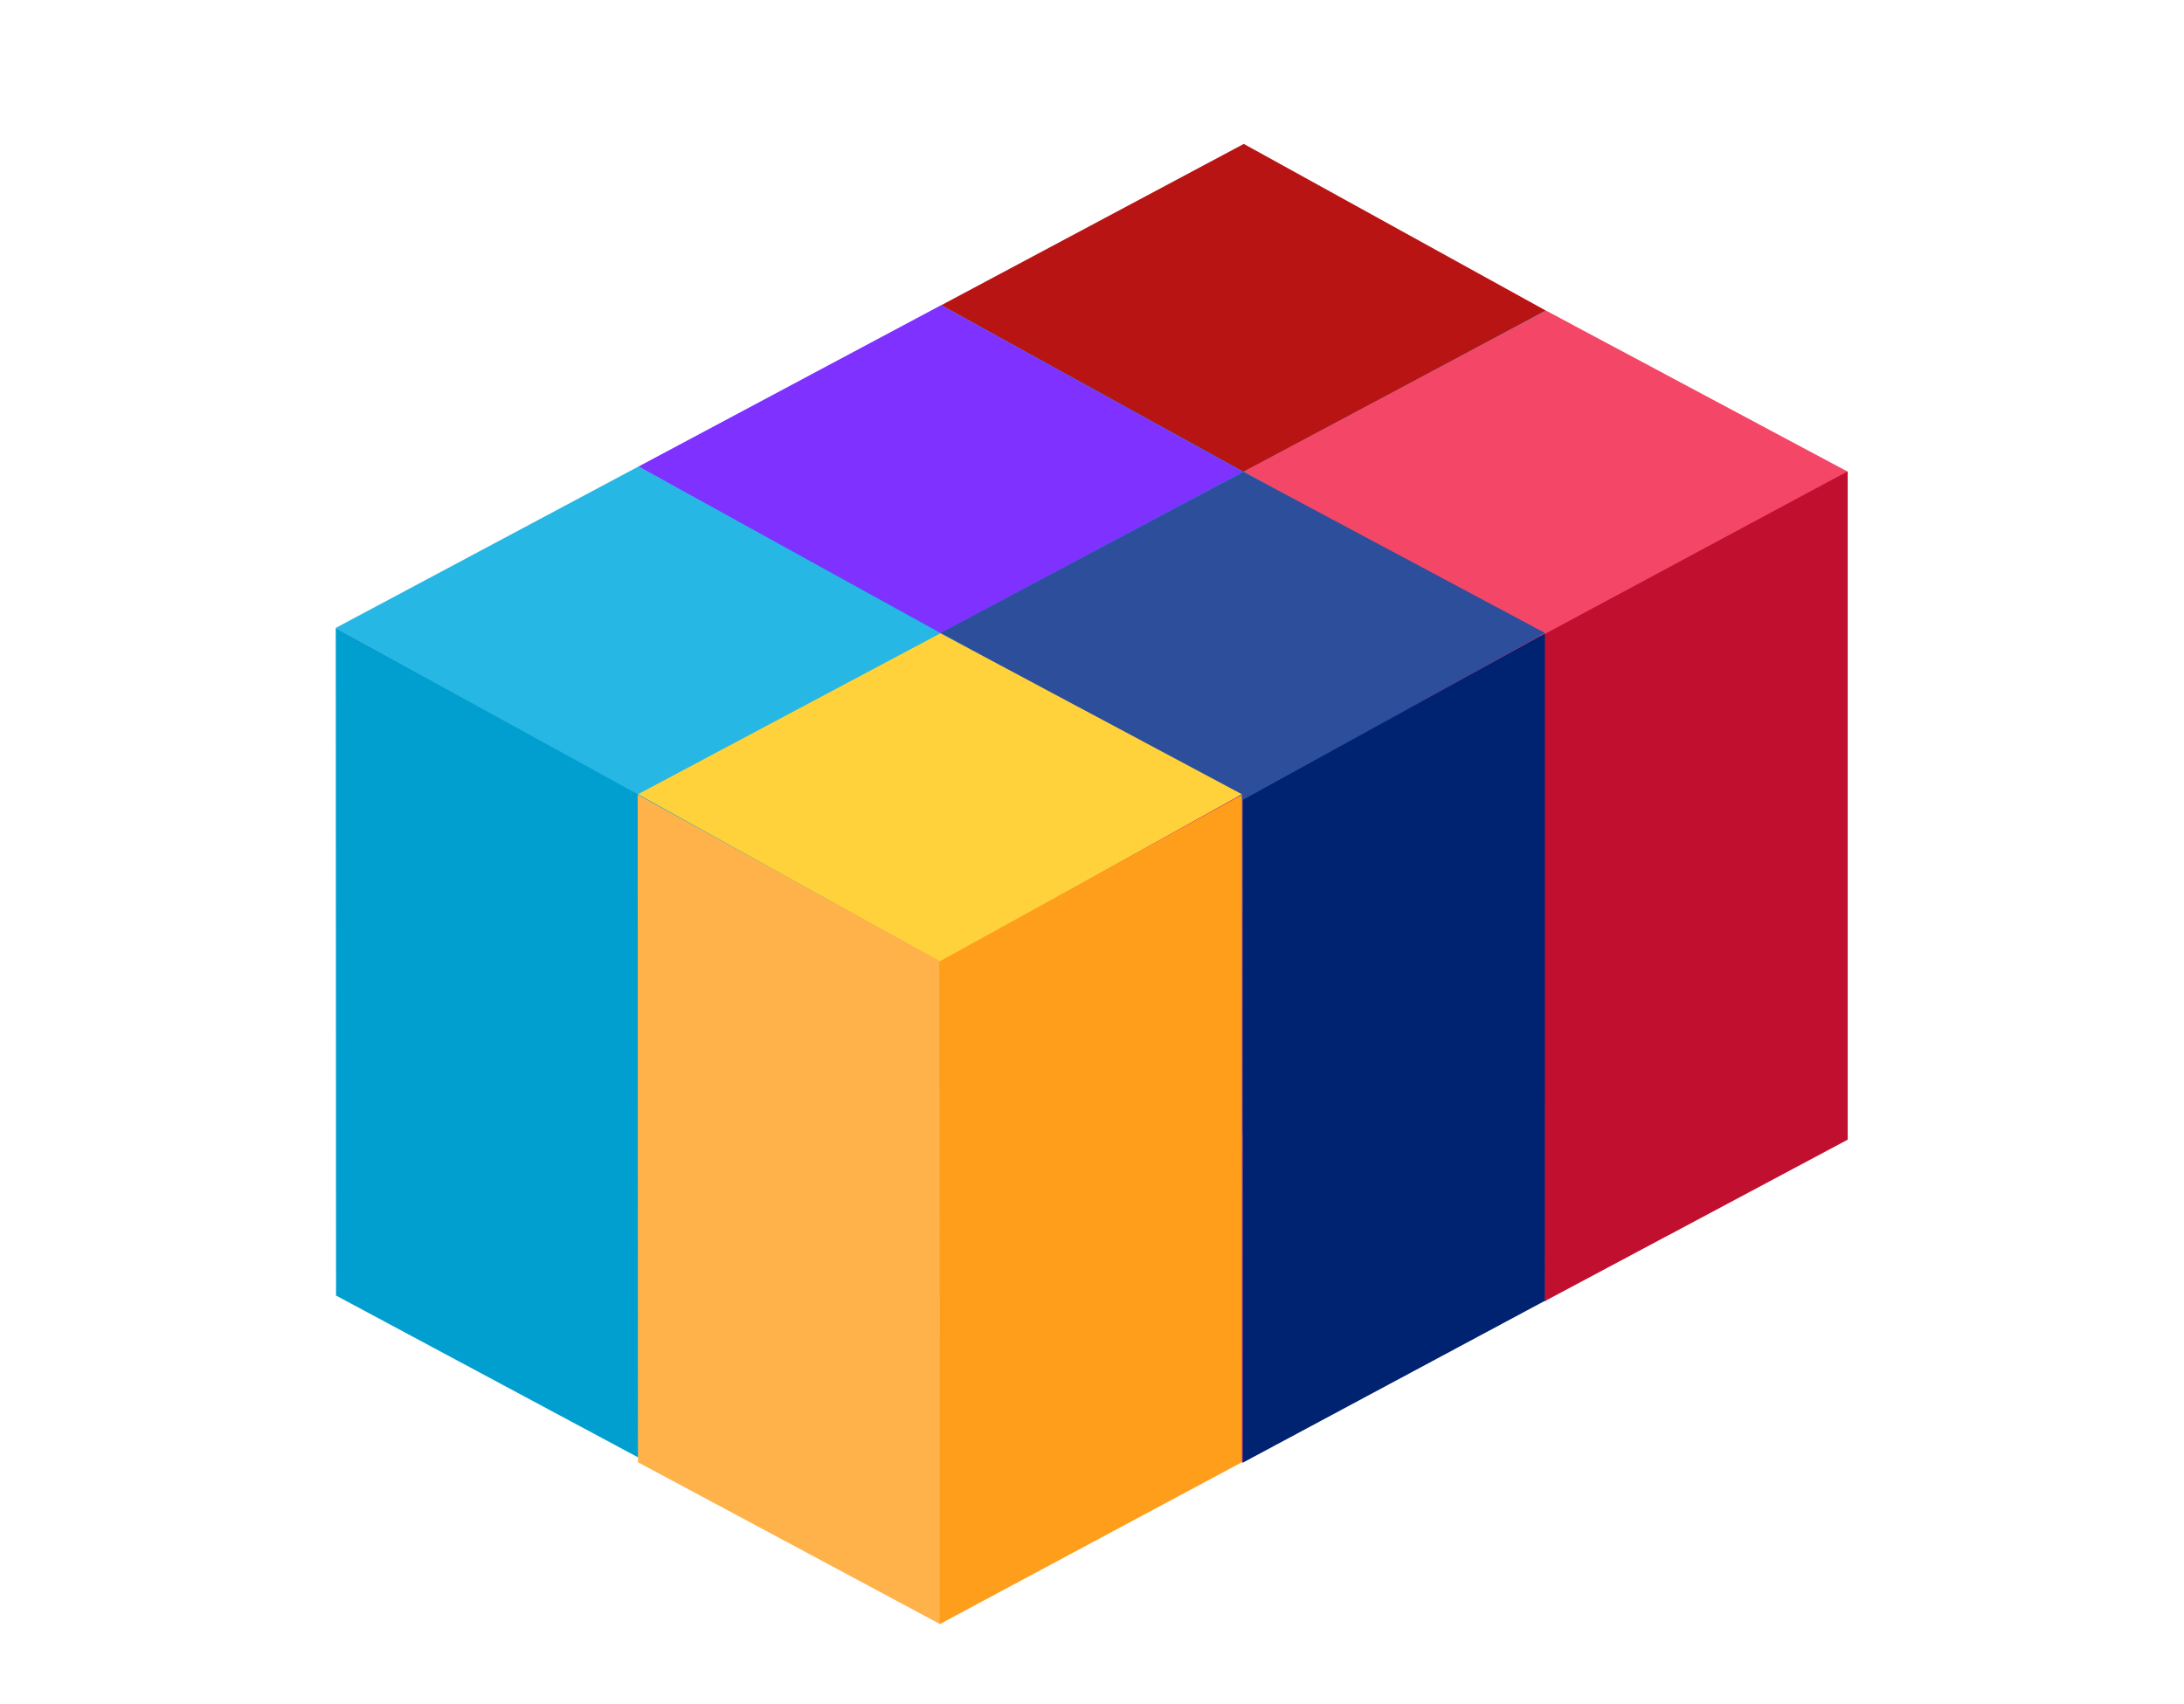
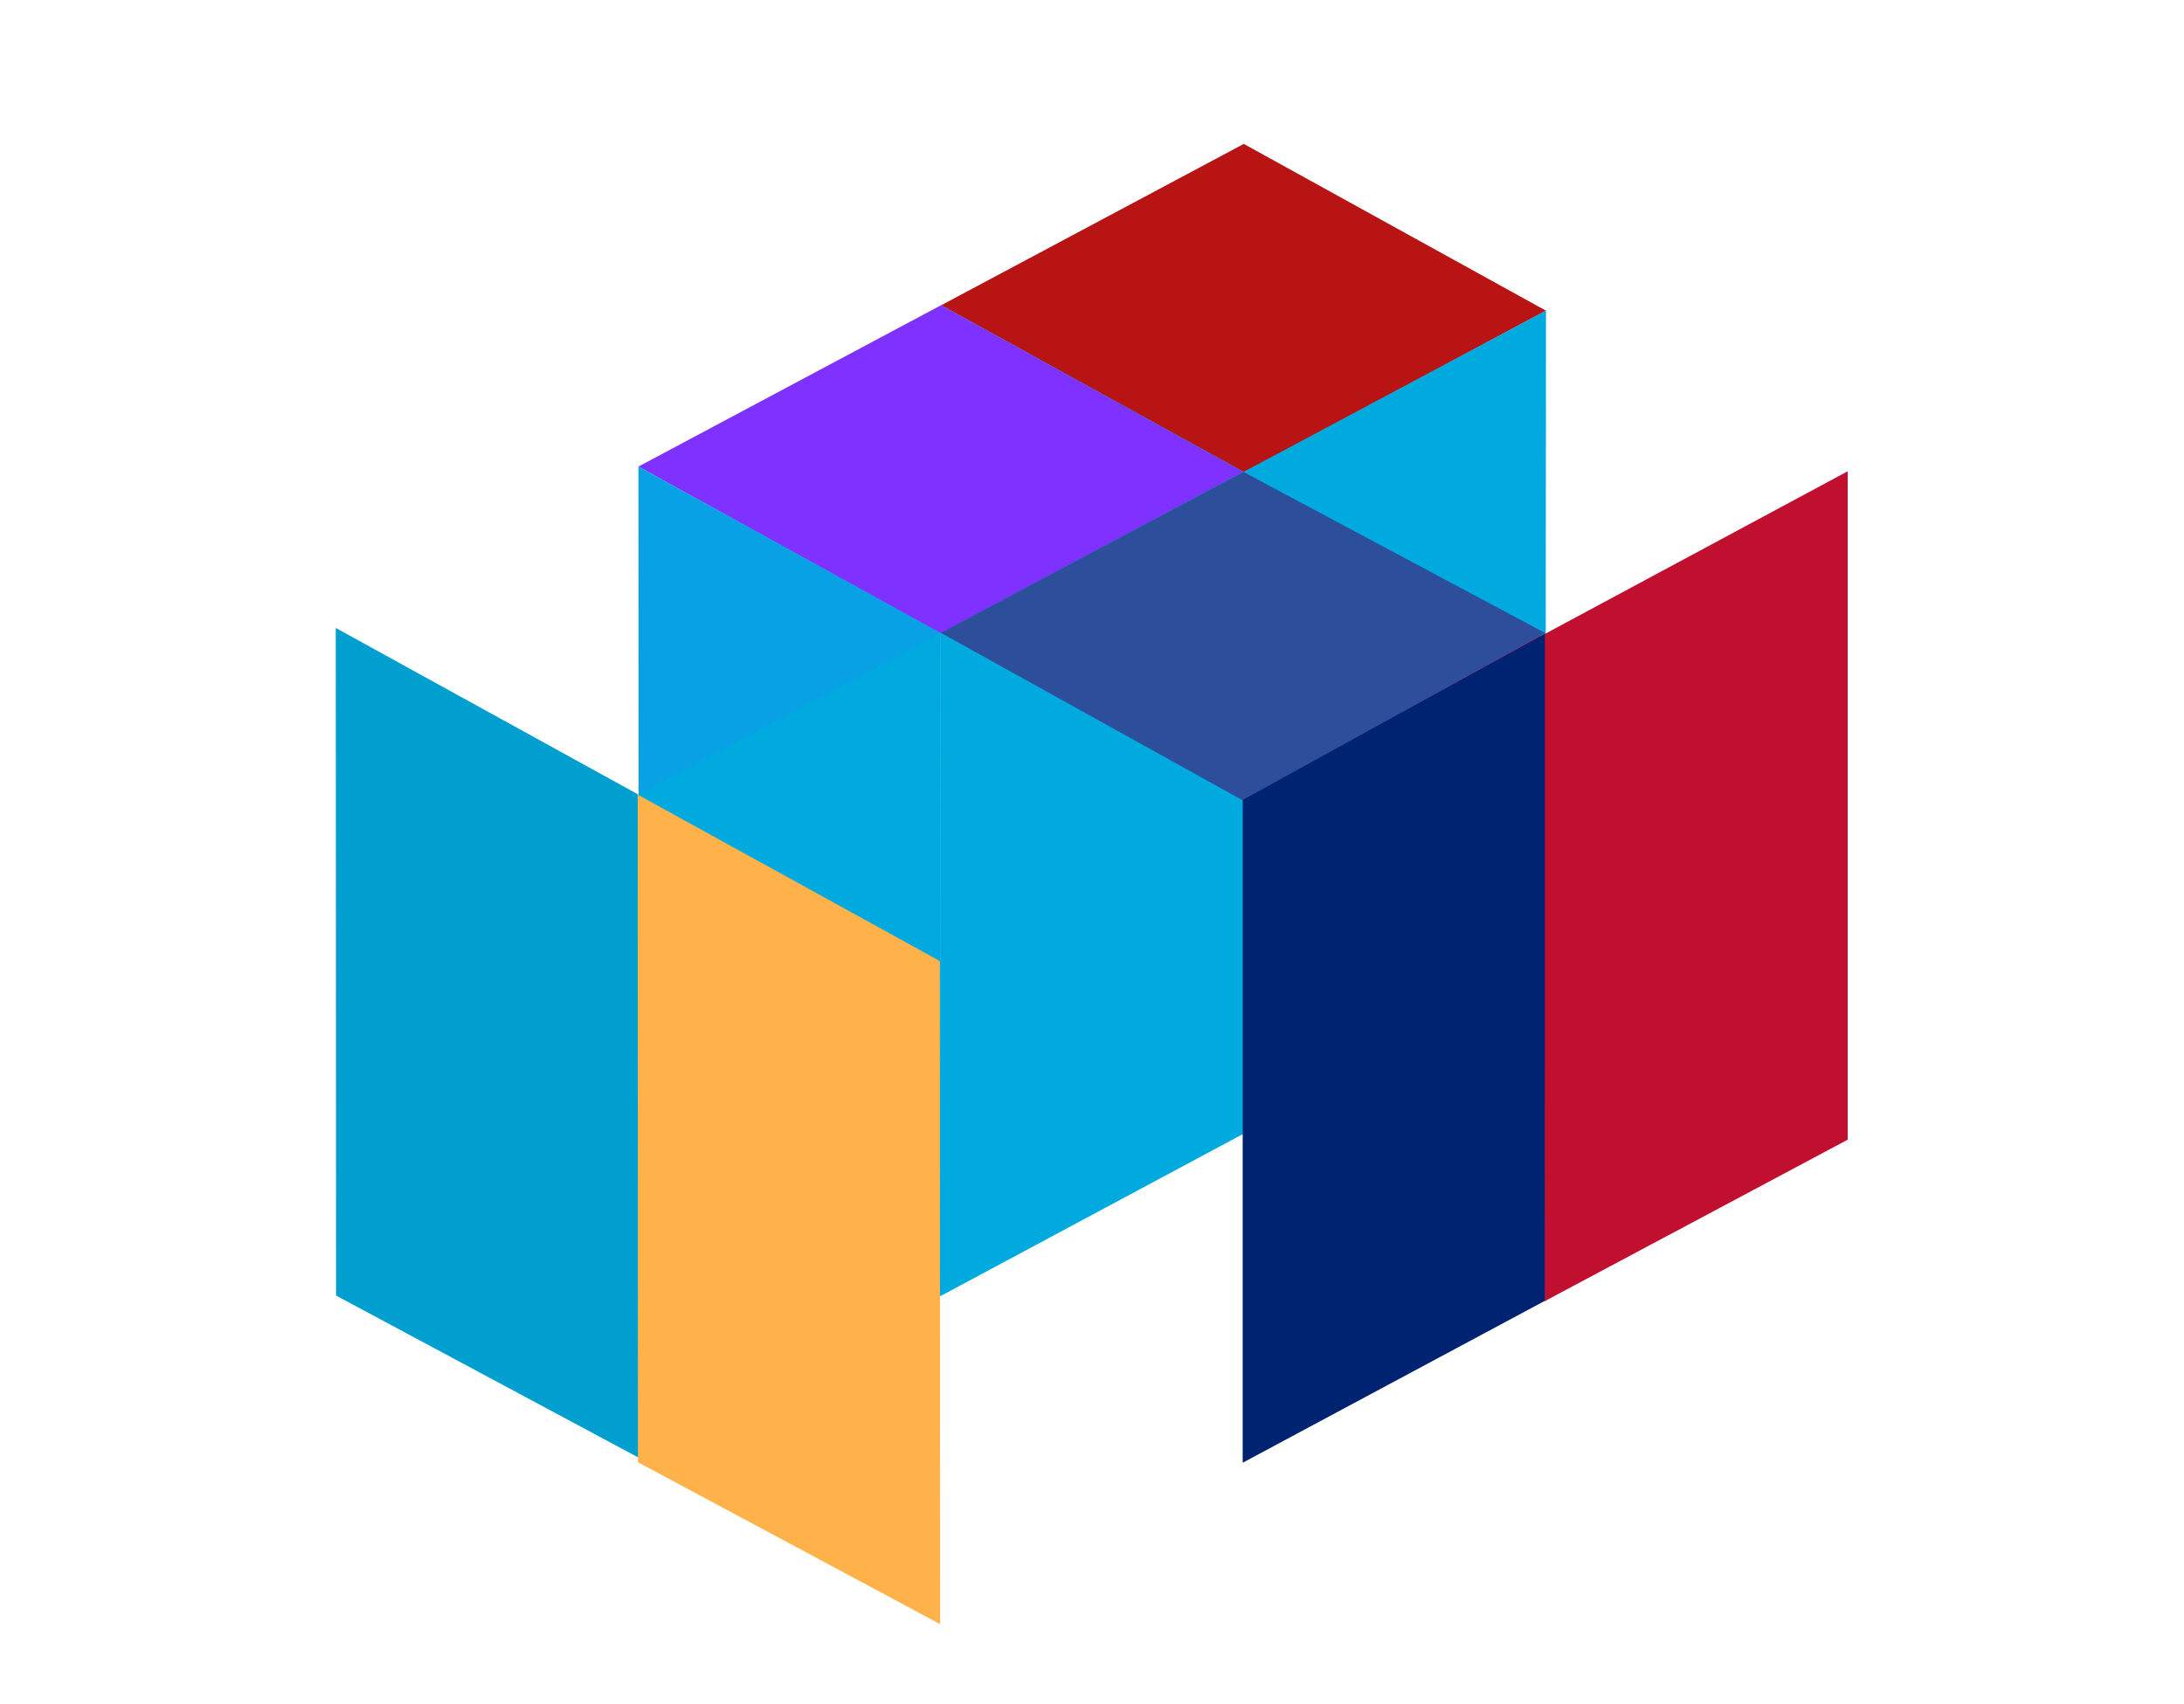
<svg xmlns="http://www.w3.org/2000/svg" width="123" height="96" viewBox="0 0 123 96" fill="none">
  <path d="M70.049 8.107L87.065 17.499L70.049 26.625L53.005 17.197L70.049 8.107Z" fill="#B91414" />
  <path d="M53.008 17.197L70.024 26.569L70.04 63.923L53.024 54.805L53.008 17.197Z" fill="#09A1E5" />
  <path d="M87.068 17.494L70.022 26.587V63.923L87.038 54.804L87.068 17.494Z" fill="#00A9DE" />
-   <path d="M87.072 17.498L104.056 26.567L87.072 36.016L70.043 26.564L87.072 17.498Z" fill="#F44767" />
  <path d="M70.027 26.587L87.043 35.96L87.059 73.314L70.043 64.195L70.027 26.587Z" fill="#CB2E81" />
-   <path d="M104.06 26.548L86.957 35.737L87.003 73.295L104.06 64.199L104.06 26.548Z" fill="#C10F30" />
+   <path d="M104.06 26.548L86.957 35.737L87.003 73.295L104.06 64.199L104.06 26.548" fill="#C10F30" />
  <path d="M52.998 17.192L70.014 26.584L52.998 35.71L35.954 26.282L52.998 17.192Z" fill="#7F31FF" />
  <path d="M35.957 26.282L52.973 35.654L52.989 73.008L35.973 63.89L35.957 26.282Z" fill="#09A1E5" />
  <path d="M70.017 26.579L52.971 35.672V73.008L69.987 63.889L70.017 26.579Z" fill="#00A9DE" />
  <path d="M70.022 26.583L87.006 35.652L70.022 45.101L52.992 35.649L70.022 26.583Z" fill="#2C4E9B" />
-   <path d="M52.977 35.672L69.993 45.045L70.009 82.399L52.993 73.28L52.977 35.672Z" fill="#CB2E81" />
  <path d="M87.003 35.689L69.987 45.062L69.987 82.398L87.003 73.279L87.003 35.689Z" fill="#002371" />
-   <path d="M35.951 26.283L52.967 35.675L35.951 44.801L18.907 35.373L35.951 26.283Z" fill="#27B7E4" />
  <path d="M18.91 35.373L35.926 44.745L35.942 82.099L18.926 72.981L18.91 35.373Z" fill="#009FD0" />
  <path d="M52.97 35.67L35.925 44.762V82.099L52.941 72.98L52.97 35.67Z" fill="#00A9DE" />
-   <path d="M52.959 35.674L69.943 44.742L52.959 54.192L35.93 44.74L52.959 35.674Z" fill="#FFD23B" />
  <path d="M35.914 44.763L52.93 54.136L52.946 91.49L35.93 82.371L35.914 44.763Z" fill="#FFB24A" />
-   <path d="M69.941 44.78L52.924 54.152L52.924 91.489L69.94 82.37L69.941 44.78Z" fill="#FF9E1B" />
</svg>